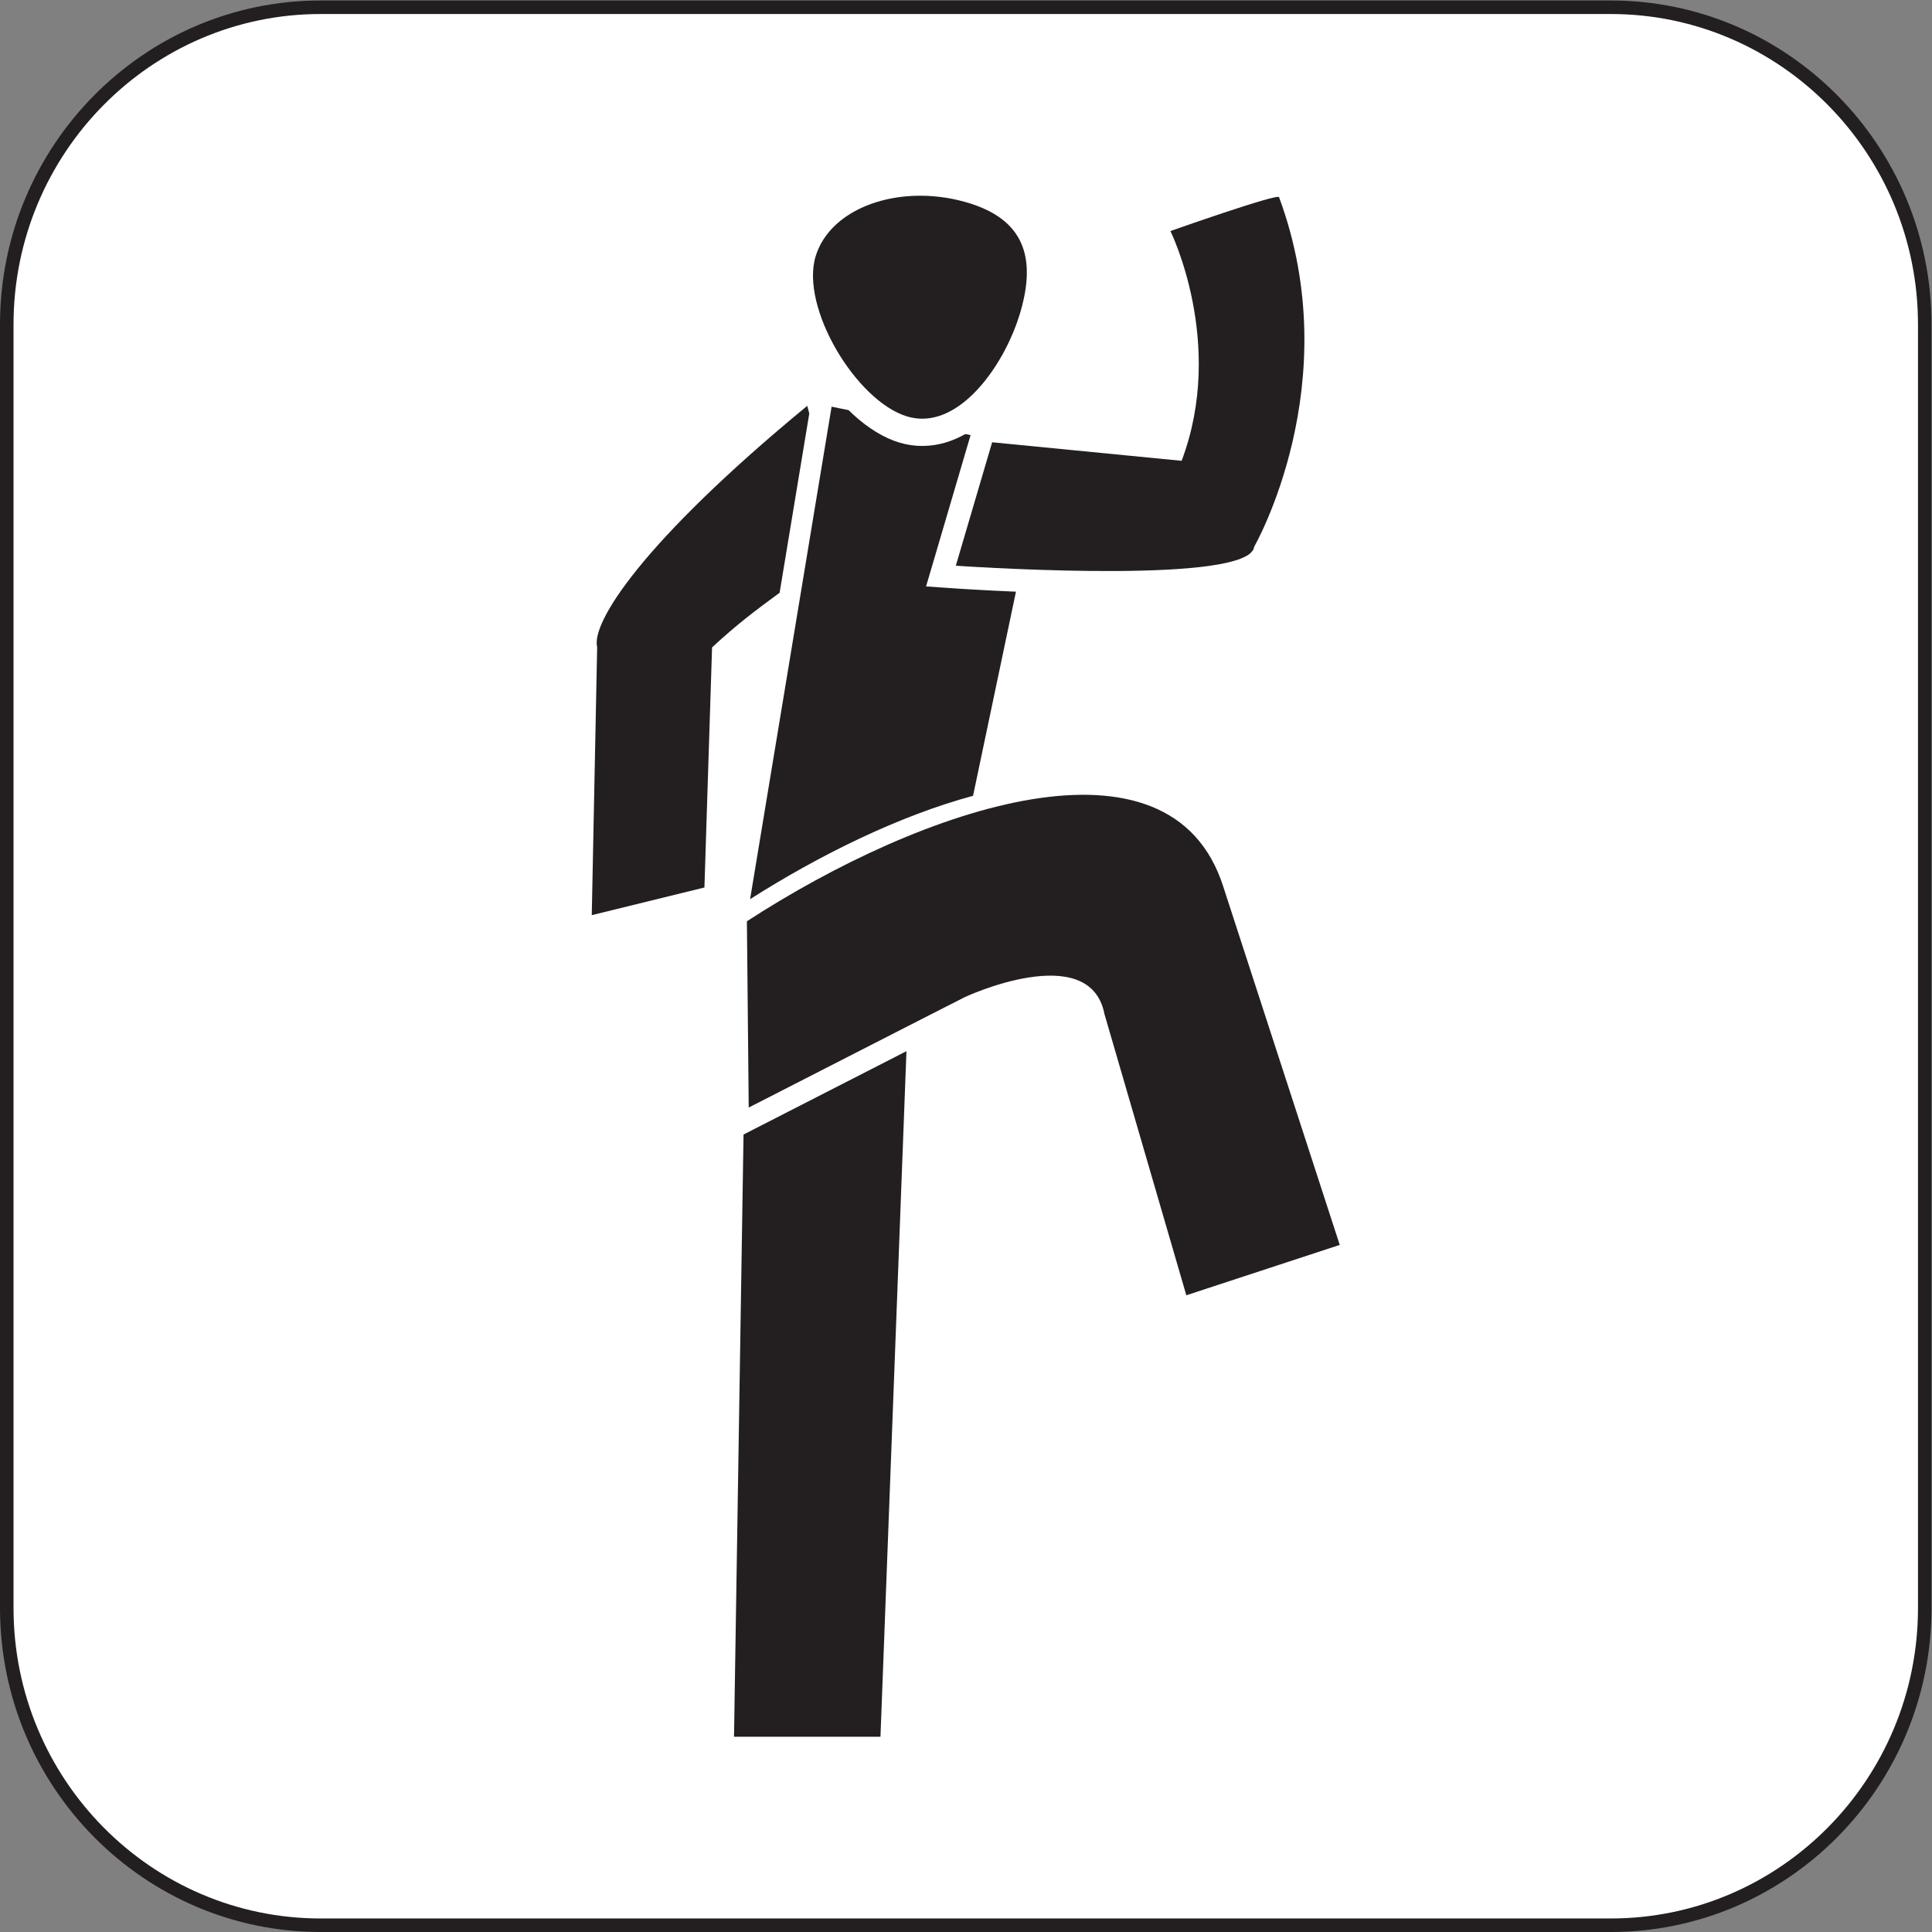
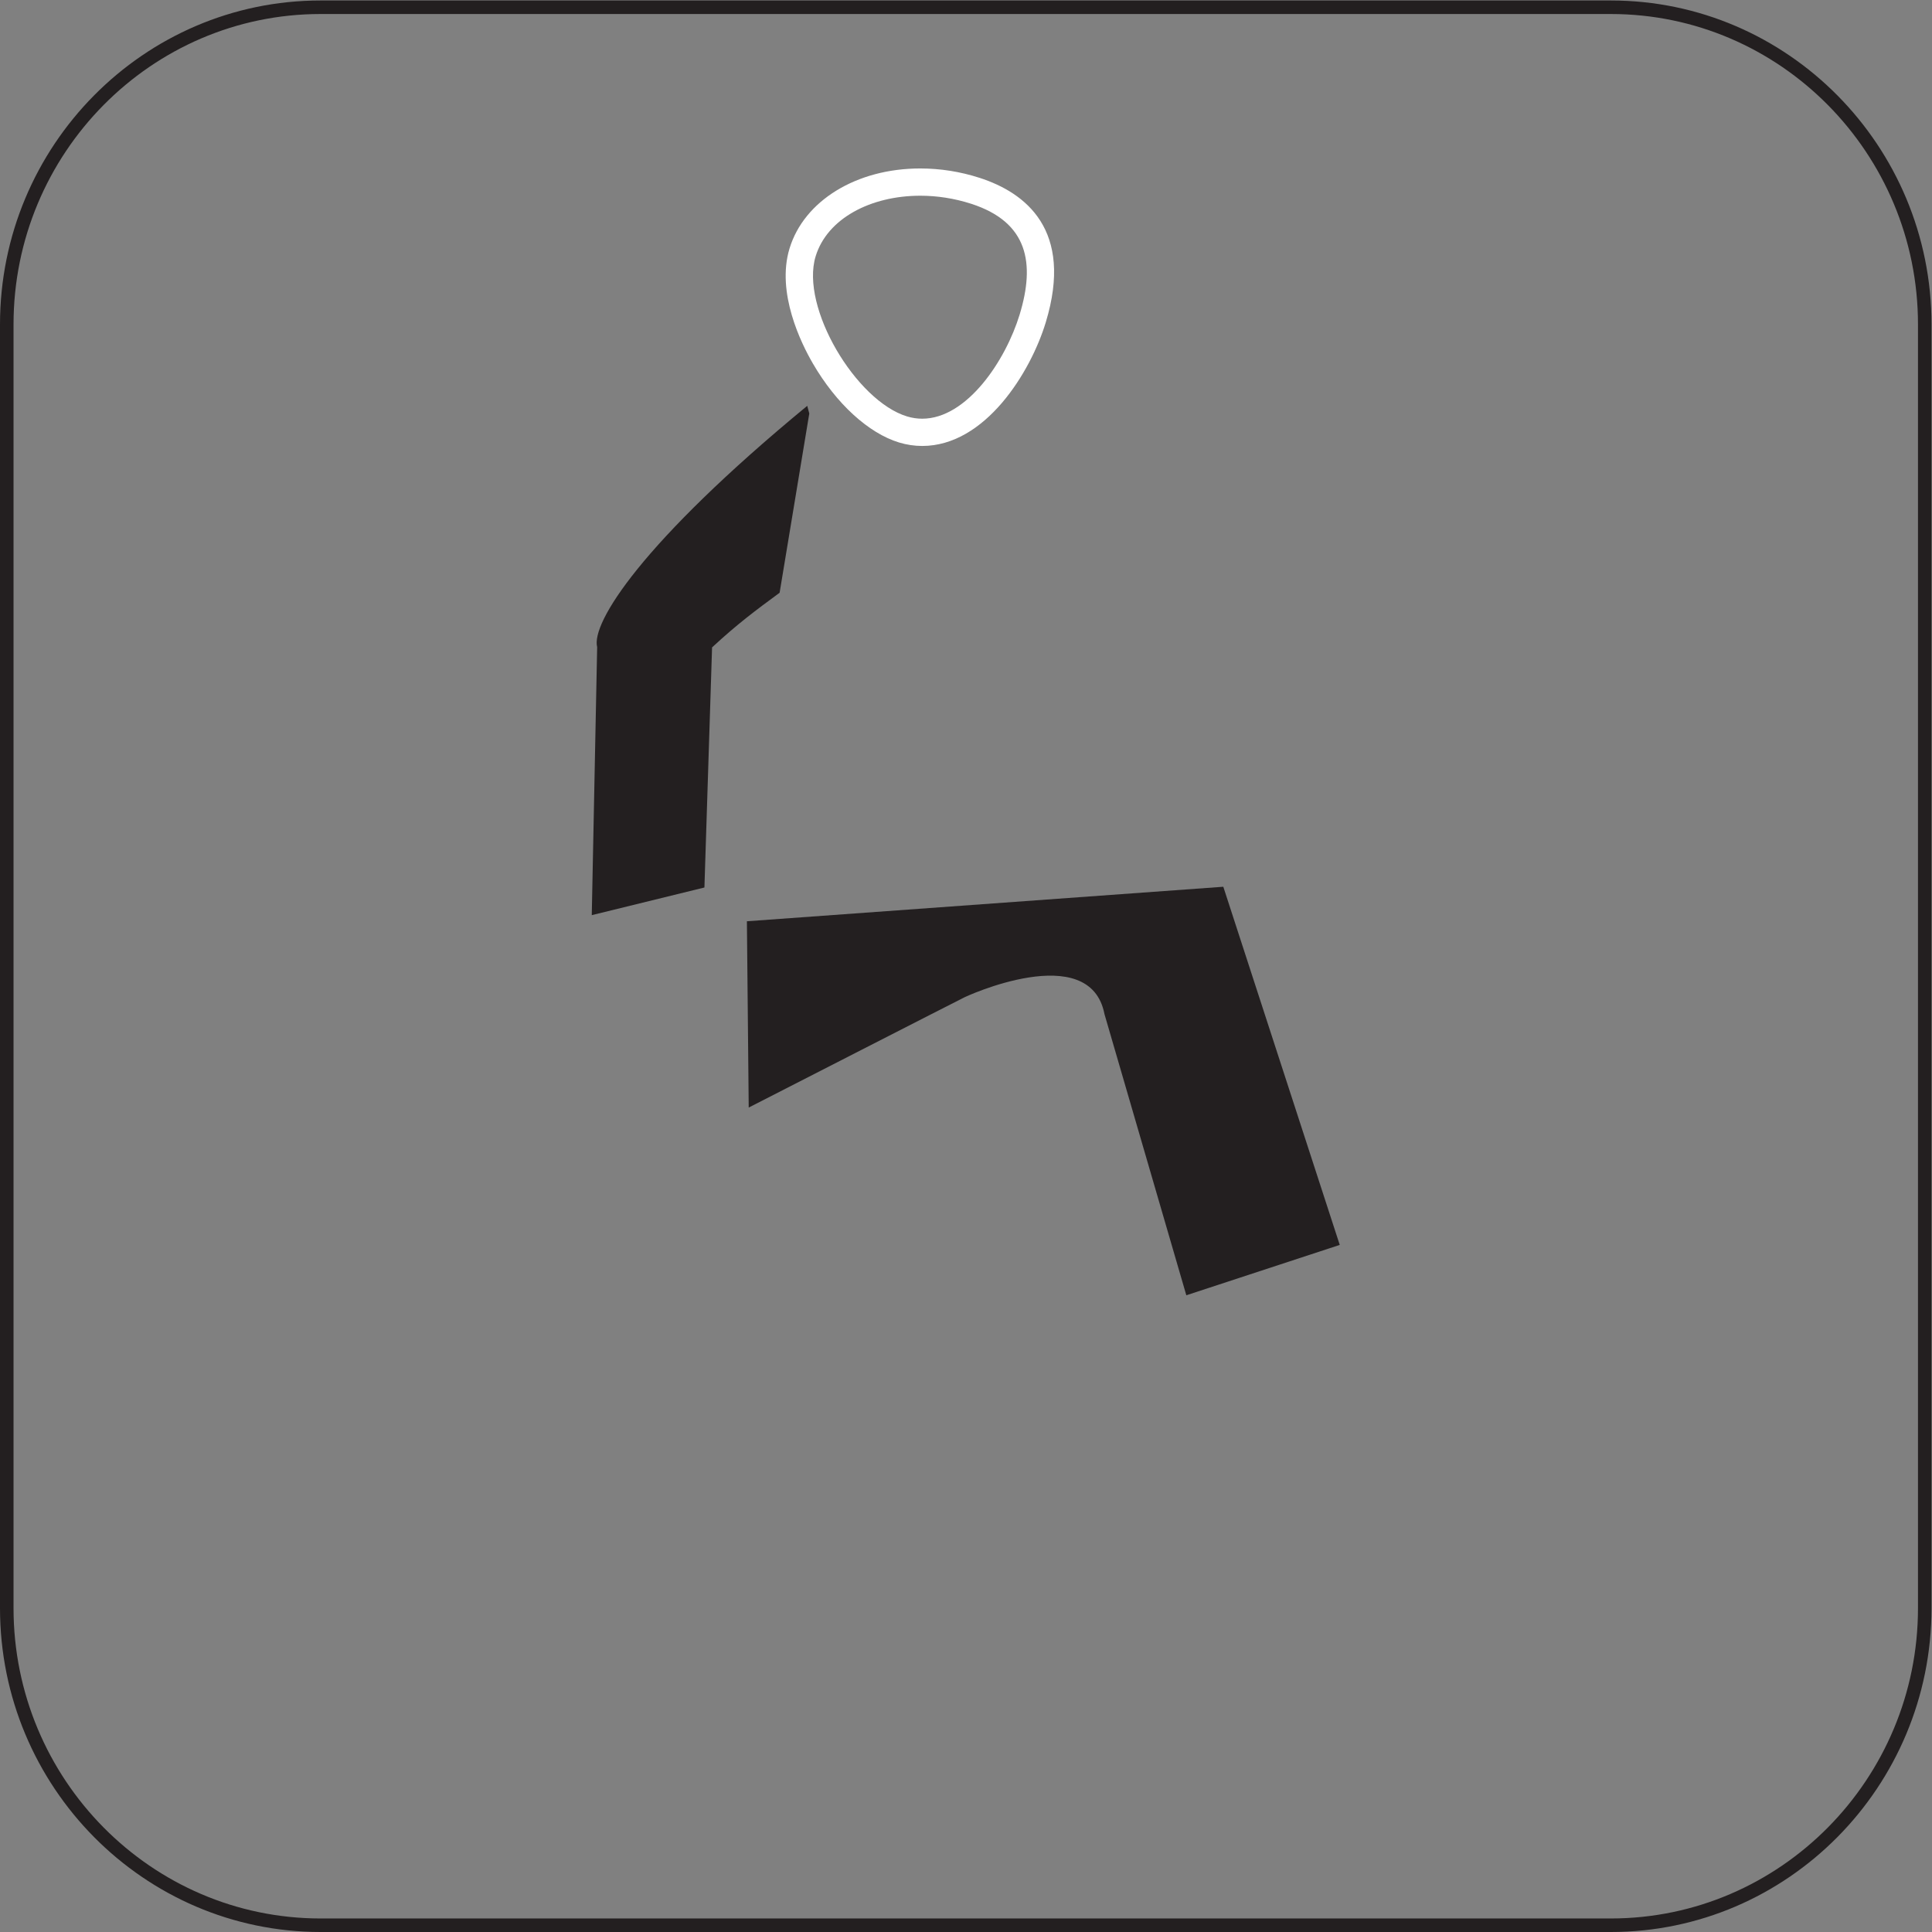
<svg xmlns="http://www.w3.org/2000/svg" version="1.1" id="svg2" width="188.976" height="188.976" viewBox="0 0 188.976 188.976">
  <rect x="0" y="0" width="188.976" height="188.976" fill="#808080" stroke="none" />
  <defs id="defs6" />
  <g id="g10" transform="matrix(1.333,0,0,-1.333,0,188.976)">
    <g id="g12" transform="scale(0.1)">
-       <path d="M 1412.36,237.68 C 1412.36,109.691 1308.72,4.961 1182.01,4.961 H 235.25 C 108.617,4.961 4.965,109.691 4.965,237.68 v 941.91 c 0,128.03 103.652,232.77 230.285,232.77 h 946.76 c 126.71,0 230.35,-104.74 230.35,-232.77 V 237.68" style="fill:#ffffff;fill-opacity:1;fill-rule:evenodd;stroke:none" id="path14" />
      <path d="M 235.25,1407.39 C 111.012,1407.39 9.93,1305.2 9.93,1179.59 V 237.68 C 9.93,112.102 111.012,9.93 235.25,9.93 h 946.76 c 124.28,0 225.38,102.172 225.38,227.75 v 941.91 c 0,125.61 -101.1,227.8 -225.38,227.8 z M 1182.01,0 H 235.25 C 105.535,0 0,106.629 0,237.68 v 941.91 c 0,131.09 105.535,237.73 235.25,237.73 h 946.76 c 129.75,0 235.31,-106.64 235.31,-237.73 V 237.68 C 1417.32,106.629 1311.76,0 1182.01,0" style="fill:#231f20;fill-opacity:1;fill-rule:nonzero;stroke:none" id="path16" />
-       <path d="m 548.063,741.664 1.332,-136.699 c 0,0 157.011,80.363 157.16,80.312 1.492,1.106 93.258,43.274 103.894,-11.738 l 60.059,-206.316 112.578,36.953 -85.441,262.812 C 859.109,888.082 676.832,825.27 548.063,741.664" style="fill:#231f20;fill-opacity:1;fill-rule:nonzero;stroke:none" id="path18" />
-       <path d="m 858.84,1248.13 c 0,0 40.738,-82.37 8.223,-168.59 l -139.043,13.6 -26.653,-90.57 c 0,0 2.942,-0.2 8.059,-0.52 0.094,0 0.176,0.01 0.242,-0.02 2.395,-0.12 5.344,-0.32 8.594,-0.49 0.449,-0.02 0.898,-0.05 1.347,-0.07 3.34,-0.17 7.039,-0.4 11.075,-0.59 0.5,-0.02 0.996,-0.04 1.511,-0.04 4.106,-0.23 8.567,-0.43 13.254,-0.63 0.586,-0.01 1.184,-0.05 1.746,-0.07 4.809,-0.187 9.836,-0.382 15.071,-0.566 0.527,-0.019 1.054,-0.039 1.582,-0.051 5.437,-0.168 11.047,-0.339 16.797,-0.472 l 0.71,-0.028 c 12.036,-0.257 24.563,-0.418 36.965,-0.351 0.215,0.012 0.41,-0.02 0.618,-0.004 5.984,0.023 11.96,0.133 17.808,0.277 0.442,-0.015 0.91,0.004 1.359,0.02 5.645,0.148 11.133,0.348 16.543,0.621 0.625,0.027 1.27,0.066 1.895,0.09 5.215,0.269 10.254,0.624 15.098,1.034 0.632,0.06 1.281,0.11 1.906,0.18 4.754,0.43 9.234,0.92 13.457,1.5 0.555,0.09 1.101,0.16 1.656,0.26 4.133,0.6 7.981,1.27 11.457,2.08 0.41,0.07 0.821,0.19 1.223,0.28 3.433,0.84 6.512,1.72 9.098,2.76 0.226,0.08 0.402,0.17 0.648,0.29 2.566,1.06 4.742,2.23 6.269,3.54 0.477,0.41 0.79,0.85 1.129,1.28 0.317,0.35 0.676,0.67 0.891,1.02 0.508,0.82 0.801,1.66 0.898,2.54 0,0 68.957,119.79 18.282,256.53 -1.106,2.98 -79.715,-24.84 -79.715,-24.84" style="fill:#231f20;fill-opacity:1;fill-rule:nonzero;stroke:none" id="path20" />
-       <path d="m 731.711,984.156 -1.875,0.078 -11.035,0.59 -1.446,0.078 -5.421,0.309 -3.184,0.199 -0.715,0.016 -0.074,0.015 -7.719,0.5 -20.722,1.403 5.878,19.936 26.645,90.57 0.164,0.55 -101.992,20.86 -59.805,-361.377 c 50.559,32.14 108.731,60.98 163.606,75.863 l 31.48,149.774 -0.789,0.027 c -4.746,0.215 -9.219,0.414 -12.996,0.609" style="fill:#231f20;fill-opacity:1;fill-rule:nonzero;stroke:none" id="path22" />
-       <path d="m 646.074,143.262 19.071,503.07 C 628.785,627.73 581.191,603.395 556.633,590.824 l -11.035,-5.652 -6.985,-441.91 h 107.461" style="fill:#231f20;fill-opacity:1;fill-rule:nonzero;stroke:none" id="path24" />
-       <path d="m 676.719,1100.44 c -4.715,0 -9.438,0.71 -14.043,2.1 -20.156,6.11 -41.684,26.11 -57.594,53.49 -16.195,27.88 -22.234,56.44 -16.16,76.42 9.379,30.87 44.07,51.61 86.32,51.61 13.719,0 27.34,-2.15 40.5,-6.41 42.61,-13.77 56.758,-45.26 42.063,-93.61 -10.2,-33.6 -40.203,-83.6 -81.086,-83.6" style="fill:#231f20;fill-opacity:1;fill-rule:evenodd;stroke:none" id="path26" />
+       <path d="m 548.063,741.664 1.332,-136.699 c 0,0 157.011,80.363 157.16,80.312 1.492,1.106 93.258,43.274 103.894,-11.738 l 60.059,-206.316 112.578,36.953 -85.441,262.812 " style="fill:#231f20;fill-opacity:1;fill-rule:nonzero;stroke:none" id="path18" />
      <path d="m 675.25,1294.06 v 0 c -46.691,0 -85.23,-23.6 -95.898,-58.71 -9.899,-32.55 8.652,-69.83 17.086,-84.34 17.14,-29.51 40.824,-51.21 63.332,-58.04 5.546,-1.68 11.25,-2.53 16.949,-2.53 46.328,0 79.59,54.24 90.652,90.7 20.676,67.99 -15,95.18 -48.558,106.03 -14.149,4.57 -28.809,6.89 -43.563,6.89 z m -0.008,-20 c 12.27,0 24.988,-1.91 37.426,-5.92 41.863,-13.53 46.941,-43.78 35.562,-81.19 -10.21,-33.69 -38.656,-76.51 -71.511,-76.51 -3.668,0 -7.383,0.53 -11.145,1.67 -37.433,11.35 -78.461,80.02 -67.09,117.43 8.489,27.92 40.598,44.52 76.758,44.52" style="fill:#ffffff;fill-opacity:1;fill-rule:nonzero;stroke:none" id="path28" />
      <path d="M 592.34,1119.88 C 470.465,1019.44 433.676,960.383 438.188,942.832 l -3.958,-196.68 82.665,20.293 5.609,176.176 c 18.801,17.418 32.062,27.203 49.566,40.098 l 21.774,131.541 -1.504,5.62" style="fill:#231f20;fill-opacity:1;fill-rule:nonzero;stroke:none" id="path30" />
    </g>
  </g>
</svg>